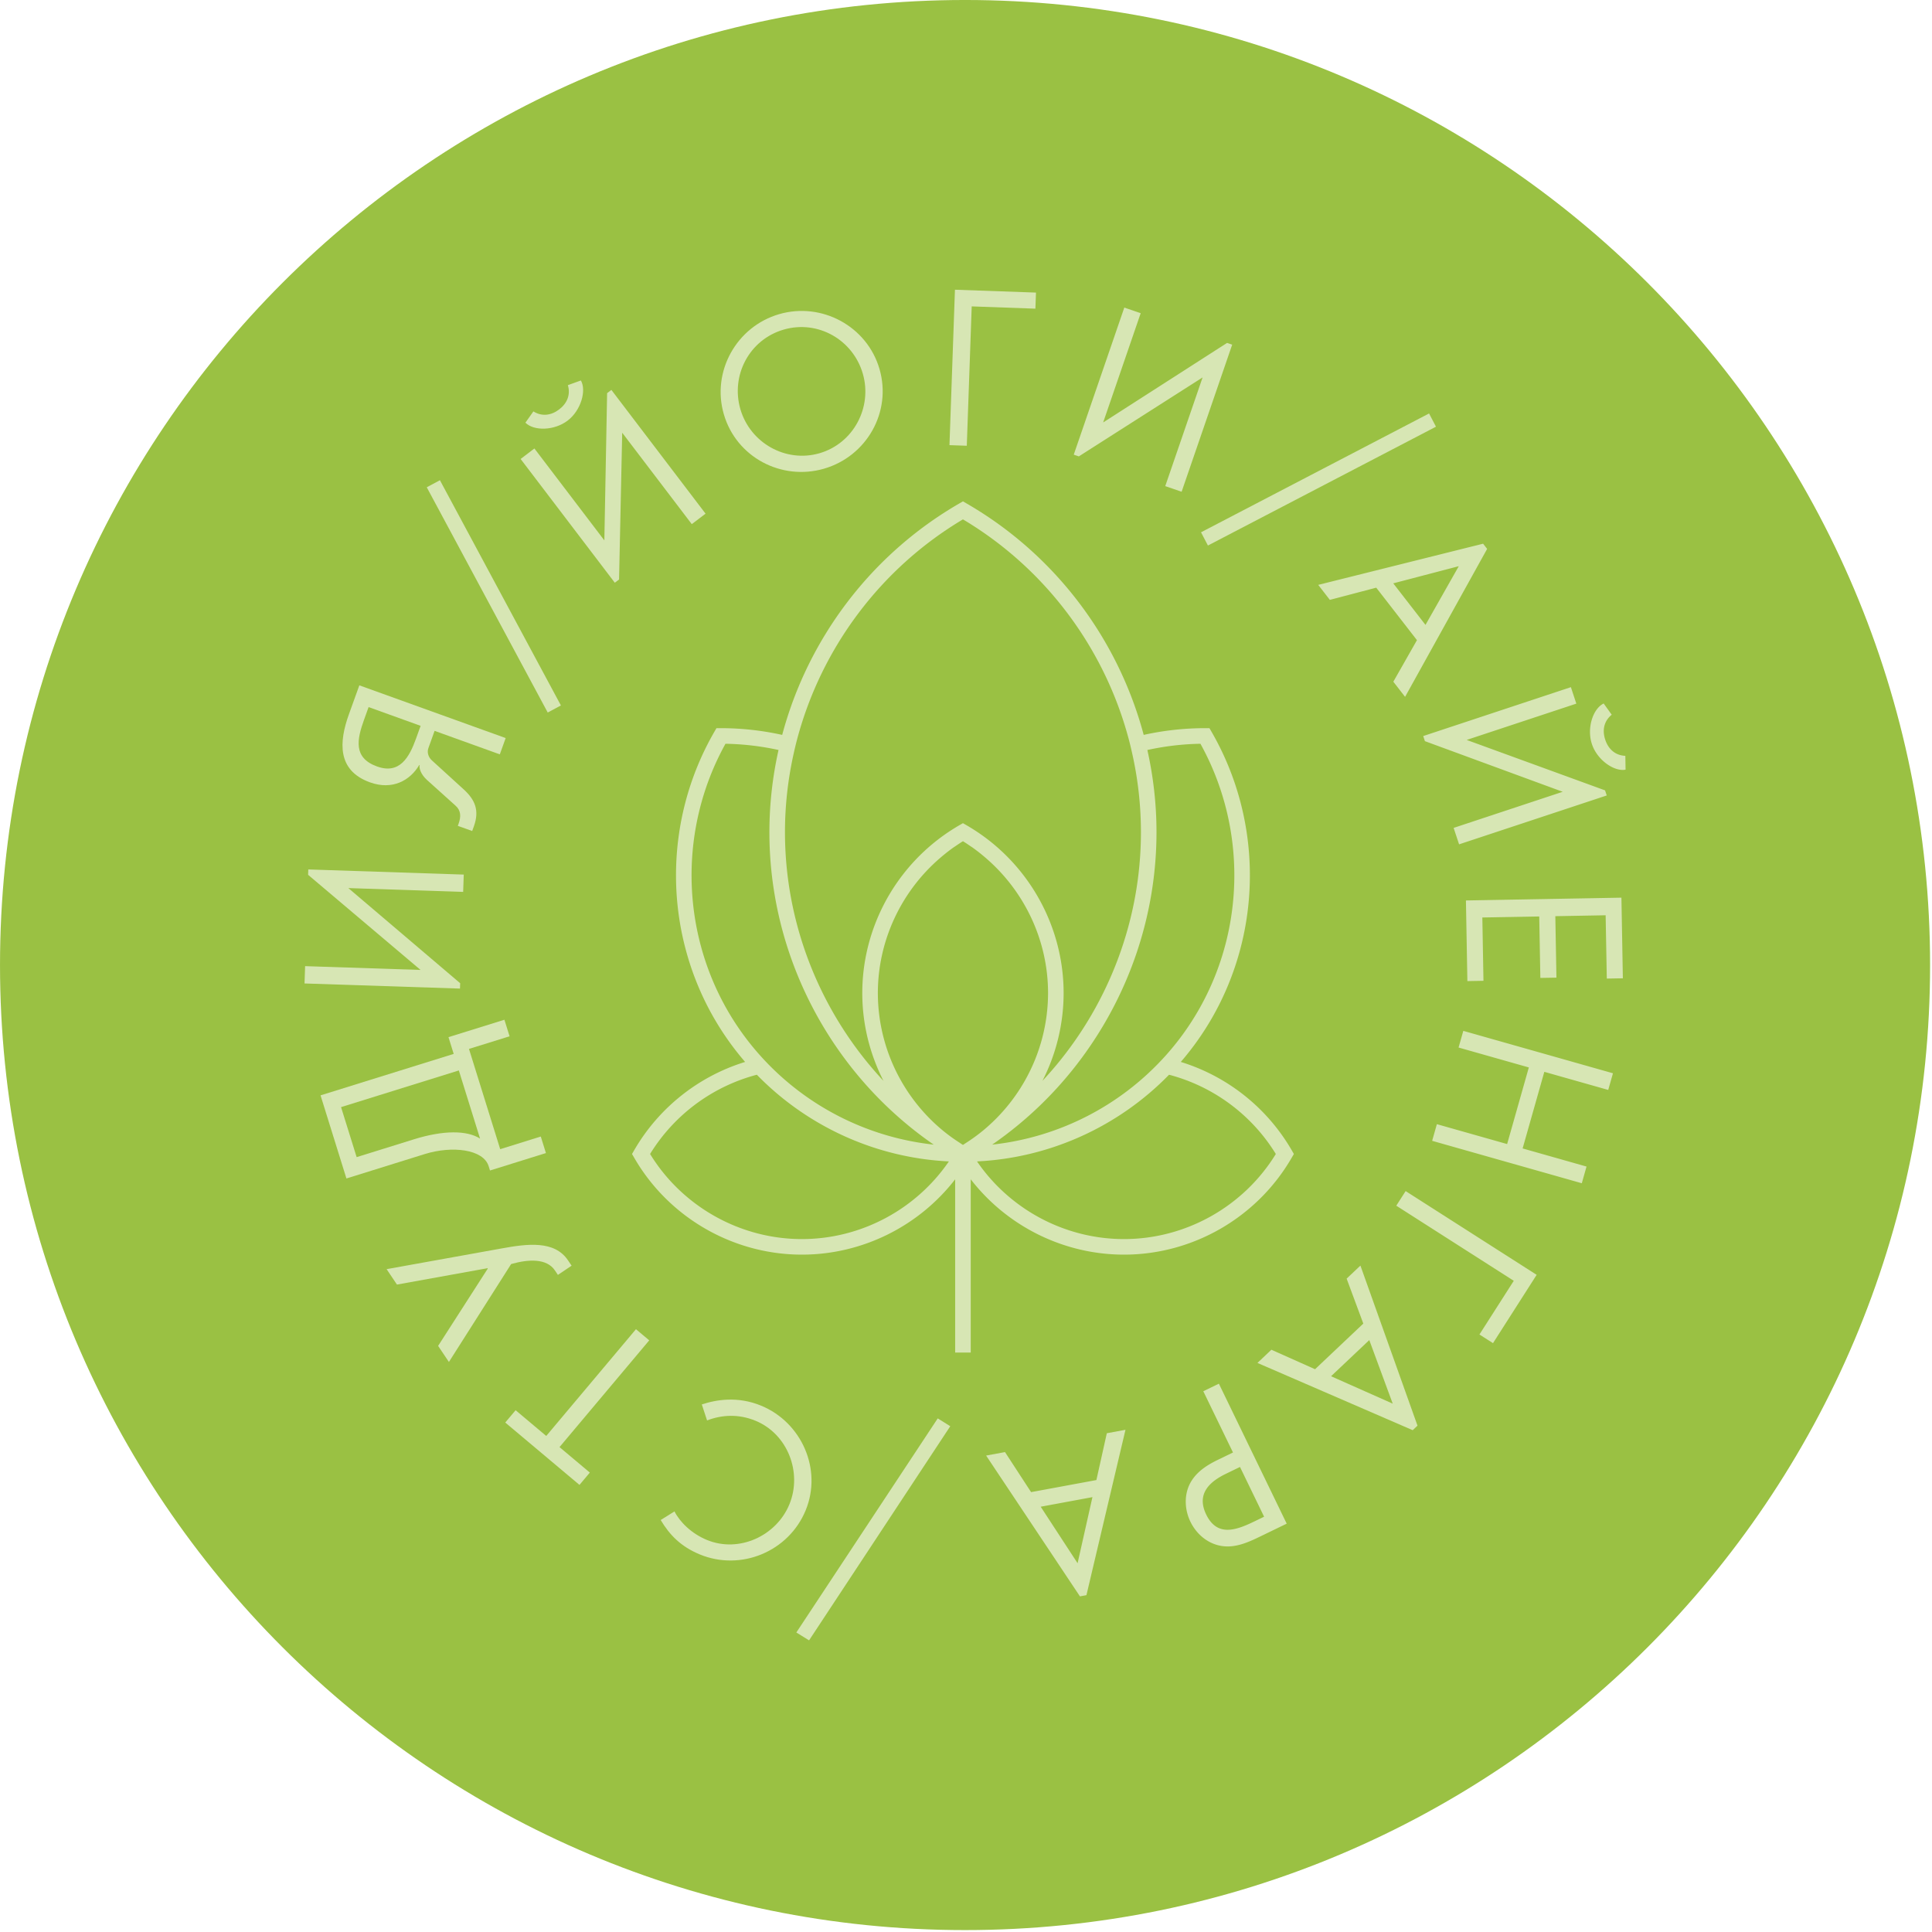
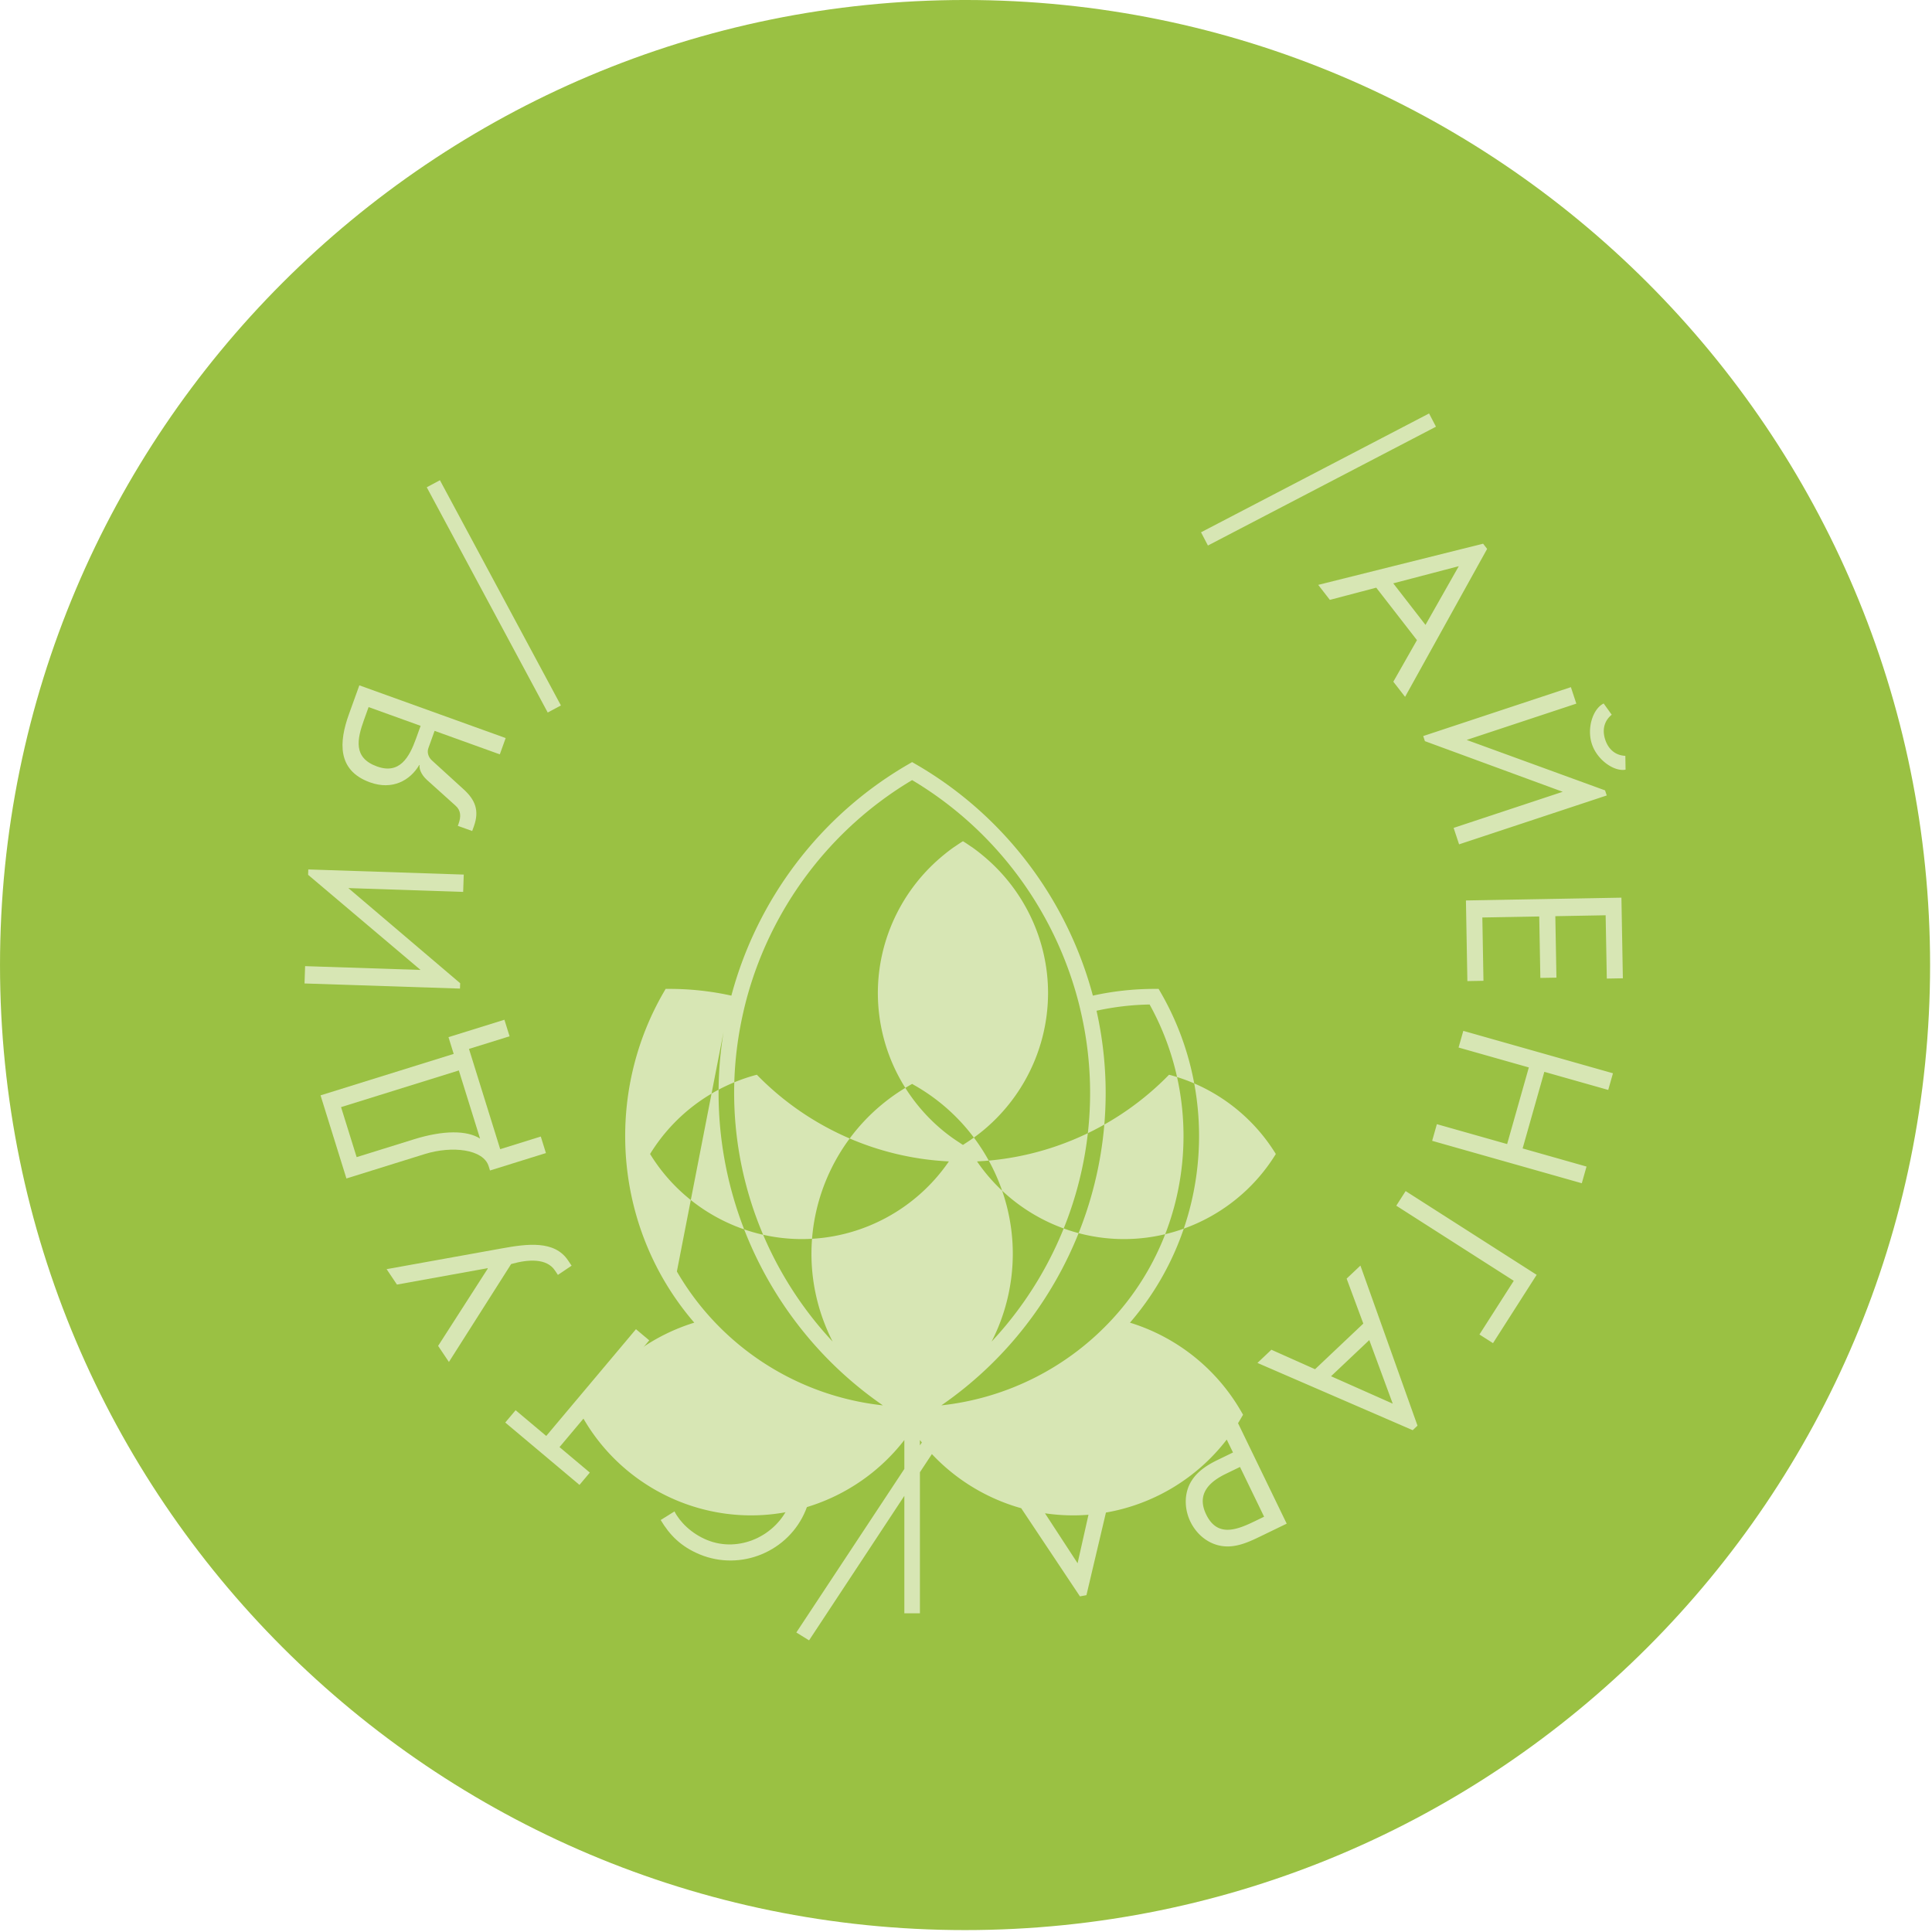
<svg xmlns="http://www.w3.org/2000/svg" viewBox="0 0 234 234" fill-rule="evenodd" clip-rule="evenodd" stroke-linejoin="round" stroke-miterlimit="2">
  <path d="M233.769 116.883c0 64.554-52.332 116.886-116.884 116.886C52.331 233.769.001 181.437.001 116.883S52.331-.001 116.885-.001c64.552 0 116.884 52.33 116.884 116.884" fill="#9ac143" fill-rule="nonzero" />
  <path d="M92.184 170.251c-2.82-1.162-5.398-.738-7.182-.148l.636 1.938c1.764-.68 3.794-.818 5.874.04 3.904 1.608 5.678 6.284 4.098 10.12-1.578 3.834-6.11 5.914-9.99 4.314-1.85-.76-3.272-2.158-3.928-3.456l-1.67 1.042c1.07 1.792 2.43 3.216 4.74 4.17 4.99 2.054 10.762-.352 12.818-5.342 2.036-4.944-.476-10.652-5.396-12.678m-15.158-9.261L66.16 173.92l-3.71-3.118-1.254 1.492 8.99 7.554 1.254-1.492-3.672-3.086 10.866-12.93zm-15.042-7.911c2-.56 4.224-.7 5.226.792l.364.542 1.658-1.116-.432-.642c-1.642-2.448-4.932-2.016-8.068-1.442l-13.906 2.504 1.252 1.868 10.976-1.984.028.042-6.018 9.368 1.308 1.948 7.536-11.858zM43.196 140.15l-1.888-6.058 14.266-4.442 2.57 8.254c-1.57-1.004-4.406-1.038-8.032.094zm15.988 1.094.164.524 6.774-2.11-.624-2.002-4.914 1.53-3.782-12.144 4.916-1.528-.624-2.004-6.774 2.108.63 2.028-16.126 5.022 3.134 10.066 9.494-2.958c3.318-1.03 7.092-.584 7.732 1.468m-3.449-22.159L42.19 107.563l13.908.462.07-2.098-18.828-.622-.022.652 13.62 11.52-13.984-.46-.07 2.098 18.828.62zM44.094 87.17l.55-1.529 6.3 2.27-.558 1.55c-.804 2.234-1.97 4.364-4.72 3.372-2.914-1.05-2.426-3.29-1.572-5.664m.72 7.588c2.726.982 4.866-.238 5.962-2.1l.046.016c-.08.37.154 1.12.874 1.776l3.49 3.142c.642.576.672 1.304.35 2.198l-.086.236 1.74.624.204-.562c.702-1.952.124-3.222-1.19-4.44l-3.898-3.554c-.44-.398-.6-.986-.422-1.48l.752-2.094 7.9 2.846.71-1.974-17.724-6.384-1.262 3.502c-1.21 3.362-1.442 6.808 2.554 8.248" fill="#d7e6b4" fill-rule="nonzero" />
  <path fill="#d7e6b4" d="M67.936 85.442 53.282 58.163l-1.594.856L66.34 86.3z" />
-   <path d="m74.98 70.187.38-17.776 8.426 11.072 1.67-1.268-11.406-14.99-.518.394-.334 17.832-8.472-11.132-1.668 1.272 11.406 14.988zm-6.23-19.244c1.63-1.24 2.297-3.662 1.605-4.862l-1.576.57c.344 1.154-.084 2.2-1.06 2.942-.972.74-2.096.874-3.116.236l-.968 1.366c1.036 1.032 3.504.974 5.114-.252m26.161-11.02c4.152-1.208 8.396 1.226 9.59 5.33 1.188 4.078-1.134 8.448-5.236 9.64-4.102 1.194-8.402-1.25-9.59-5.33-1.192-4.1 1.086-8.432 5.236-9.64m4.9 16.842c5.156-1.5 8.226-6.868 6.712-12.074-1.506-5.182-6.998-8.14-12.156-6.64s-8.206 6.942-6.698 12.124c1.512 5.206 6.984 8.09 12.142 6.59m17.881-19.655 7.714.275.07-1.948-9.814-.346-.664 18.824 2.098.074zm27.964 8.604-4.524 13.164 1.984.682 6.124-17.816-.616-.212-15.012 9.636 4.546-13.234-1.984-.68-6.124 17.814.616.21z" fill="#d7e6b4" fill-rule="nonzero" />
  <path fill="#d7e6b4" d="m146.302 66.073 27.62-14.392-.836-1.603-27.62 14.392z" />
-   <path d="m176.685 68.575-4.032 7.112-3.904-5.034zm-15.616 4.08 5.618-1.478 4.932 6.356-2.862 5.034 1.424 1.834 9.938-17.92-.488-.63-19.97 4.988zm35.789 18.891c-1.2-.05-2.052-.792-2.436-1.958-.386-1.162-.146-2.266.788-3.022l-.978-1.362c-1.314.644-2.06 2.998-1.422 4.918.642 1.946 2.716 3.364 4.076 3.098zm-24.275-1.779 16.69 6.132-13.212 4.374.66 1.992 17.884-5.92-.206-.618-16.76-6.108 13.282-4.396-.658-1.996-17.886 5.922zm4.967 19.295.176 9.766 1.948-.036-.136-7.668 6.892-.122.134 7.442 1.948-.034-.134-7.444 6.094-.11.14 7.668 1.946-.034-.174-9.766zm-.891 17.812 8.51 2.412-2.628 9.28-8.51-2.41-.572 2.018 18.126 5.138.572-2.022-7.74-2.194 2.628-9.278 7.74 2.192.574-2.018-18.126-5.136zm-7.544 19.157 14.23 9.096-4.158 6.504 1.642 1.048 5.288-8.274-15.87-10.144zm-.43 23.976-7.472-3.32 4.632-4.378zm-5.584-15.142 2.02 5.444-5.844 5.528-5.29-2.36-1.688 1.598 18.804 8.146.582-.55-6.914-19.386zm-9.996 28.837-1.146.554c-2.204 1.07-4.528 1.944-5.868-.822-1.176-2.428.296-3.918 2.386-4.93l1.708-.828zm-7.364-15.198 3.596 7.418-1.822.884c-1.418.686-2.79 1.574-3.48 3.072-.632 1.39-.52 3.056.146 4.428.73 1.506 2.1 2.676 3.784 2.94 1.65.256 3.18-.428 4.64-1.136l3.238-1.568-8.214-16.954zm-15.226 20.833-4.468-6.846 6.266-1.16zm2.278-10.076-7.91 1.462-3.16-4.85-2.286.422 11.364 17.054.786-.146 4.728-20.03-2.26.418zm-36.342 18.463 1.541.953 17.102-25.936-1.518-.948-17.125 25.93zm21.883-57.057c8.86-.426 17.176-4.25 23.258-10.498a21.66 21.66 0 0 1 12.934 9.6c-3.908 6.37-10.904 10.306-18.392 10.306-7.128 0-13.802-3.57-17.8-9.408m-1.3-2.262q-.053.037-.104.068c-.1.066-.198.136-.3.198-.102-.062-.198-.132-.3-.198l-.102-.068a21 21 0 0 1-2-1.45 21.7 21.7 0 0 1-5.09-6.052 21.56 21.56 0 0 1-2.814-10.624c0-6.394 2.874-12.42 7.678-16.48.48-.406.97-.796 1.488-1.16.064-.046.132-.086.198-.13.31-.214.62-.424.942-.622.322.198.634.408.944.622.064.044.134.084.198.13a21 21 0 0 1 1.486 1.16c4.804 4.06 7.68 10.086 7.68 16.48a21.57 21.57 0 0 1-2.816 10.626 21.7 21.7 0 0 1-5.088 6.05q-.706.577-1.46 1.094-.268.184-.54.356m-19.906 11.67c-7.488 0-14.486-3.936-18.392-10.306a21.66 21.66 0 0 1 12.932-9.6c6.082 6.248 14.398 10.072 23.26 10.498-3.998 5.838-10.672 9.408-17.8 9.408m-8.99-27.658c-5.744-9.952-5.836-22.292-.27-32.334 2.18.038 4.332.294 6.426.754a45.6 45.6 0 0 0-1.106 9.954c0 9.984 3.286 19.552 9.068 27.36a45.9 45.9 0 0 0 10.834 10.484 32.98 32.98 0 0 1-20.798-10.548 32.6 32.6 0 0 1-4.154-5.67m7.984-31.122q.202-.922.444-1.832c2.94-10.984 10.076-20.612 20.064-26.558 9.988 5.946 17.124 15.574 20.064 26.558.164.606.308 1.218.444 1.832a43.6 43.6 0 0 1 1.05 9.496c0 10.472-3.772 20.472-10.322 28.302a48 48 0 0 1-1.608 1.818 23.4 23.4 0 0 0 2.566-10.632c0-6.984-3.15-13.57-8.414-17.986q-.72-.603-1.492-1.152a24 24 0 0 0-1.816-1.168l-.472-.272-.472.272q-.938.547-1.816 1.168-.77.549-1.49 1.152c-5.266 4.416-8.414 11.002-8.414 17.986 0 3.204.664 6.326 1.892 9.19q.312.735.672 1.44a46 46 0 0 1-1.606-1.816c-6.552-7.832-10.322-17.83-10.322-28.302 0-3.228.362-6.41 1.048-9.496m42.844-.456a32.5 32.5 0 0 1 6.428-.756c5.564 10.042 5.474 22.382-.272 32.334a32.4 32.4 0 0 1-4.154 5.67 33 33 0 0 1-20.798 10.548 45.9 45.9 0 0 0 10.834-10.484c5.782-7.806 9.068-17.376 9.068-27.36 0-3.384-.382-6.718-1.106-9.952m17.472 49.4.274-.47-.274-.474a23.54 23.54 0 0 0-13.422-10.676 34.4 34.4 0 0 0 3.738-5.258c6.172-10.692 6.174-23.986.004-34.698l-.272-.47h-.546a34.6 34.6 0 0 0-7.418.816c-3.108-11.644-10.738-21.832-21.42-28.012l-.472-.274-.472.274c-10.682 6.18-18.31 16.368-21.42 28.012a34.6 34.6 0 0 0-7.416-.816h-.546l-.272.47c-6.17 10.712-6.17 24.006.002 34.698a34.5 34.5 0 0 0 3.74 5.258 23.54 23.54 0 0 0-13.424 10.676l-.274.474.274.47c4.182 7.23 11.964 11.72 20.306 11.72 7.292 0 14.154-3.43 18.56-9.124v20.982h1.886v-20.982c4.406 5.694 11.268 9.124 18.56 9.124 8.342 0 16.122-4.49 20.304-11.72" fill="#d7e6b4" fill-rule="nonzero" />
+   <path d="m176.685 68.575-4.032 7.112-3.904-5.034zm-15.616 4.08 5.618-1.478 4.932 6.356-2.862 5.034 1.424 1.834 9.938-17.92-.488-.63-19.97 4.988zm35.789 18.891c-1.2-.05-2.052-.792-2.436-1.958-.386-1.162-.146-2.266.788-3.022l-.978-1.362c-1.314.644-2.06 2.998-1.422 4.918.642 1.946 2.716 3.364 4.076 3.098zm-24.275-1.779 16.69 6.132-13.212 4.374.66 1.992 17.884-5.92-.206-.618-16.76-6.108 13.282-4.396-.658-1.996-17.886 5.922zm4.967 19.295.176 9.766 1.948-.036-.136-7.668 6.892-.122.134 7.442 1.948-.034-.134-7.444 6.094-.11.14 7.668 1.946-.034-.174-9.766zm-.891 17.812 8.51 2.412-2.628 9.28-8.51-2.41-.572 2.018 18.126 5.138.572-2.022-7.74-2.194 2.628-9.278 7.74 2.192.574-2.018-18.126-5.136zm-7.544 19.157 14.23 9.096-4.158 6.504 1.642 1.048 5.288-8.274-15.87-10.144zm-.43 23.976-7.472-3.32 4.632-4.378zm-5.584-15.142 2.02 5.444-5.844 5.528-5.29-2.36-1.688 1.598 18.804 8.146.582-.55-6.914-19.386zm-9.996 28.837-1.146.554c-2.204 1.07-4.528 1.944-5.868-.822-1.176-2.428.296-3.918 2.386-4.93l1.708-.828zm-7.364-15.198 3.596 7.418-1.822.884c-1.418.686-2.79 1.574-3.48 3.072-.632 1.39-.52 3.056.146 4.428.73 1.506 2.1 2.676 3.784 2.94 1.65.256 3.18-.428 4.64-1.136l3.238-1.568-8.214-16.954zm-15.226 20.833-4.468-6.846 6.266-1.16zm2.278-10.076-7.91 1.462-3.16-4.85-2.286.422 11.364 17.054.786-.146 4.728-20.03-2.26.418zm-36.342 18.463 1.541.953 17.102-25.936-1.518-.948-17.125 25.93zm21.883-57.057c8.86-.426 17.176-4.25 23.258-10.498a21.66 21.66 0 0 1 12.934 9.6c-3.908 6.37-10.904 10.306-18.392 10.306-7.128 0-13.802-3.57-17.8-9.408m-1.3-2.262q-.053.037-.104.068c-.1.066-.198.136-.3.198-.102-.062-.198-.132-.3-.198l-.102-.068a21 21 0 0 1-2-1.45 21.7 21.7 0 0 1-5.09-6.052 21.56 21.56 0 0 1-2.814-10.624c0-6.394 2.874-12.42 7.678-16.48.48-.406.97-.796 1.488-1.16.064-.046.132-.086.198-.13.31-.214.62-.424.942-.622.322.198.634.408.944.622.064.044.134.084.198.13a21 21 0 0 1 1.486 1.16c4.804 4.06 7.68 10.086 7.68 16.48a21.57 21.57 0 0 1-2.816 10.626 21.7 21.7 0 0 1-5.088 6.05q-.706.577-1.46 1.094-.268.184-.54.356m-19.906 11.67c-7.488 0-14.486-3.936-18.392-10.306a21.66 21.66 0 0 1 12.932-9.6c6.082 6.248 14.398 10.072 23.26 10.498-3.998 5.838-10.672 9.408-17.8 9.408m-8.99-27.658a45.6 45.6 0 0 0-1.106 9.954c0 9.984 3.286 19.552 9.068 27.36a45.9 45.9 0 0 0 10.834 10.484 32.98 32.98 0 0 1-20.798-10.548 32.6 32.6 0 0 1-4.154-5.67m7.984-31.122q.202-.922.444-1.832c2.94-10.984 10.076-20.612 20.064-26.558 9.988 5.946 17.124 15.574 20.064 26.558.164.606.308 1.218.444 1.832a43.6 43.6 0 0 1 1.05 9.496c0 10.472-3.772 20.472-10.322 28.302a48 48 0 0 1-1.608 1.818 23.4 23.4 0 0 0 2.566-10.632c0-6.984-3.15-13.57-8.414-17.986q-.72-.603-1.492-1.152a24 24 0 0 0-1.816-1.168l-.472-.272-.472.272q-.938.547-1.816 1.168-.77.549-1.49 1.152c-5.266 4.416-8.414 11.002-8.414 17.986 0 3.204.664 6.326 1.892 9.19q.312.735.672 1.44a46 46 0 0 1-1.606-1.816c-6.552-7.832-10.322-17.83-10.322-28.302 0-3.228.362-6.41 1.048-9.496m42.844-.456a32.5 32.5 0 0 1 6.428-.756c5.564 10.042 5.474 22.382-.272 32.334a32.4 32.4 0 0 1-4.154 5.67 33 33 0 0 1-20.798 10.548 45.9 45.9 0 0 0 10.834-10.484c5.782-7.806 9.068-17.376 9.068-27.36 0-3.384-.382-6.718-1.106-9.952m17.472 49.4.274-.47-.274-.474a23.54 23.54 0 0 0-13.422-10.676 34.4 34.4 0 0 0 3.738-5.258c6.172-10.692 6.174-23.986.004-34.698l-.272-.47h-.546a34.6 34.6 0 0 0-7.418.816c-3.108-11.644-10.738-21.832-21.42-28.012l-.472-.274-.472.274c-10.682 6.18-18.31 16.368-21.42 28.012a34.6 34.6 0 0 0-7.416-.816h-.546l-.272.47c-6.17 10.712-6.17 24.006.002 34.698a34.5 34.5 0 0 0 3.74 5.258 23.54 23.54 0 0 0-13.424 10.676l-.274.474.274.47c4.182 7.23 11.964 11.72 20.306 11.72 7.292 0 14.154-3.43 18.56-9.124v20.982h1.886v-20.982c4.406 5.694 11.268 9.124 18.56 9.124 8.342 0 16.122-4.49 20.304-11.72" fill="#d7e6b4" fill-rule="nonzero" />
</svg>